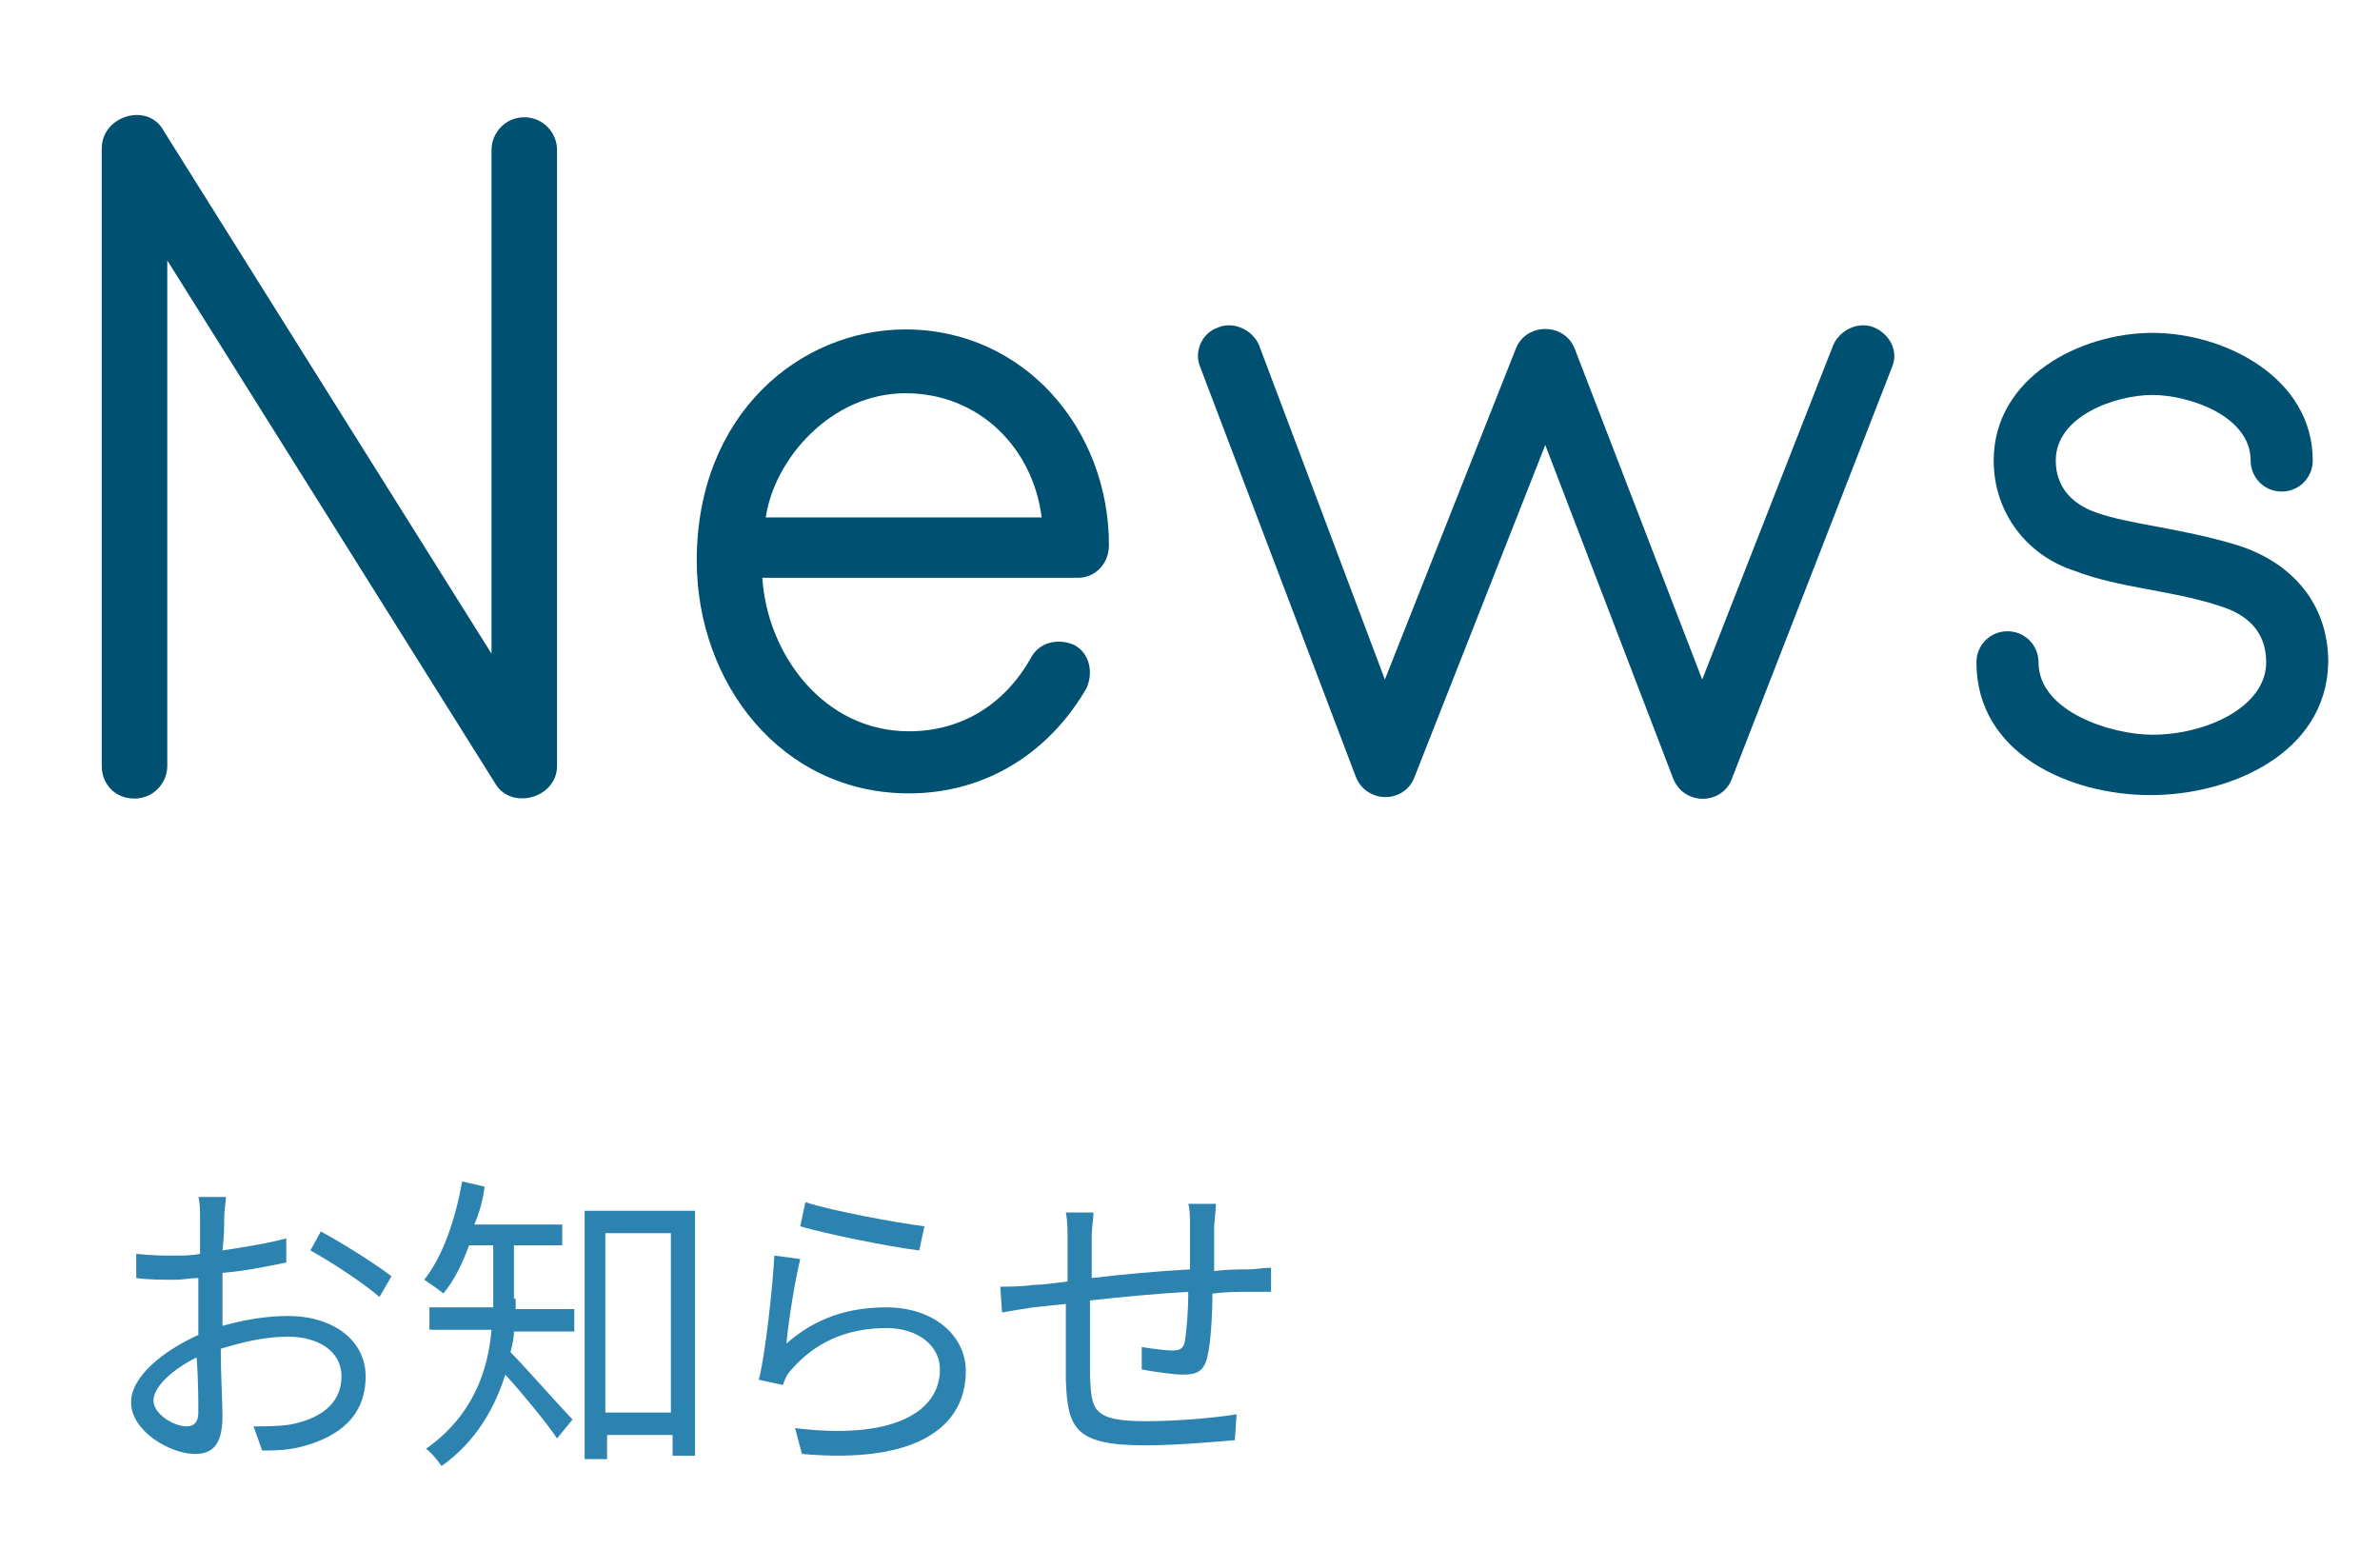
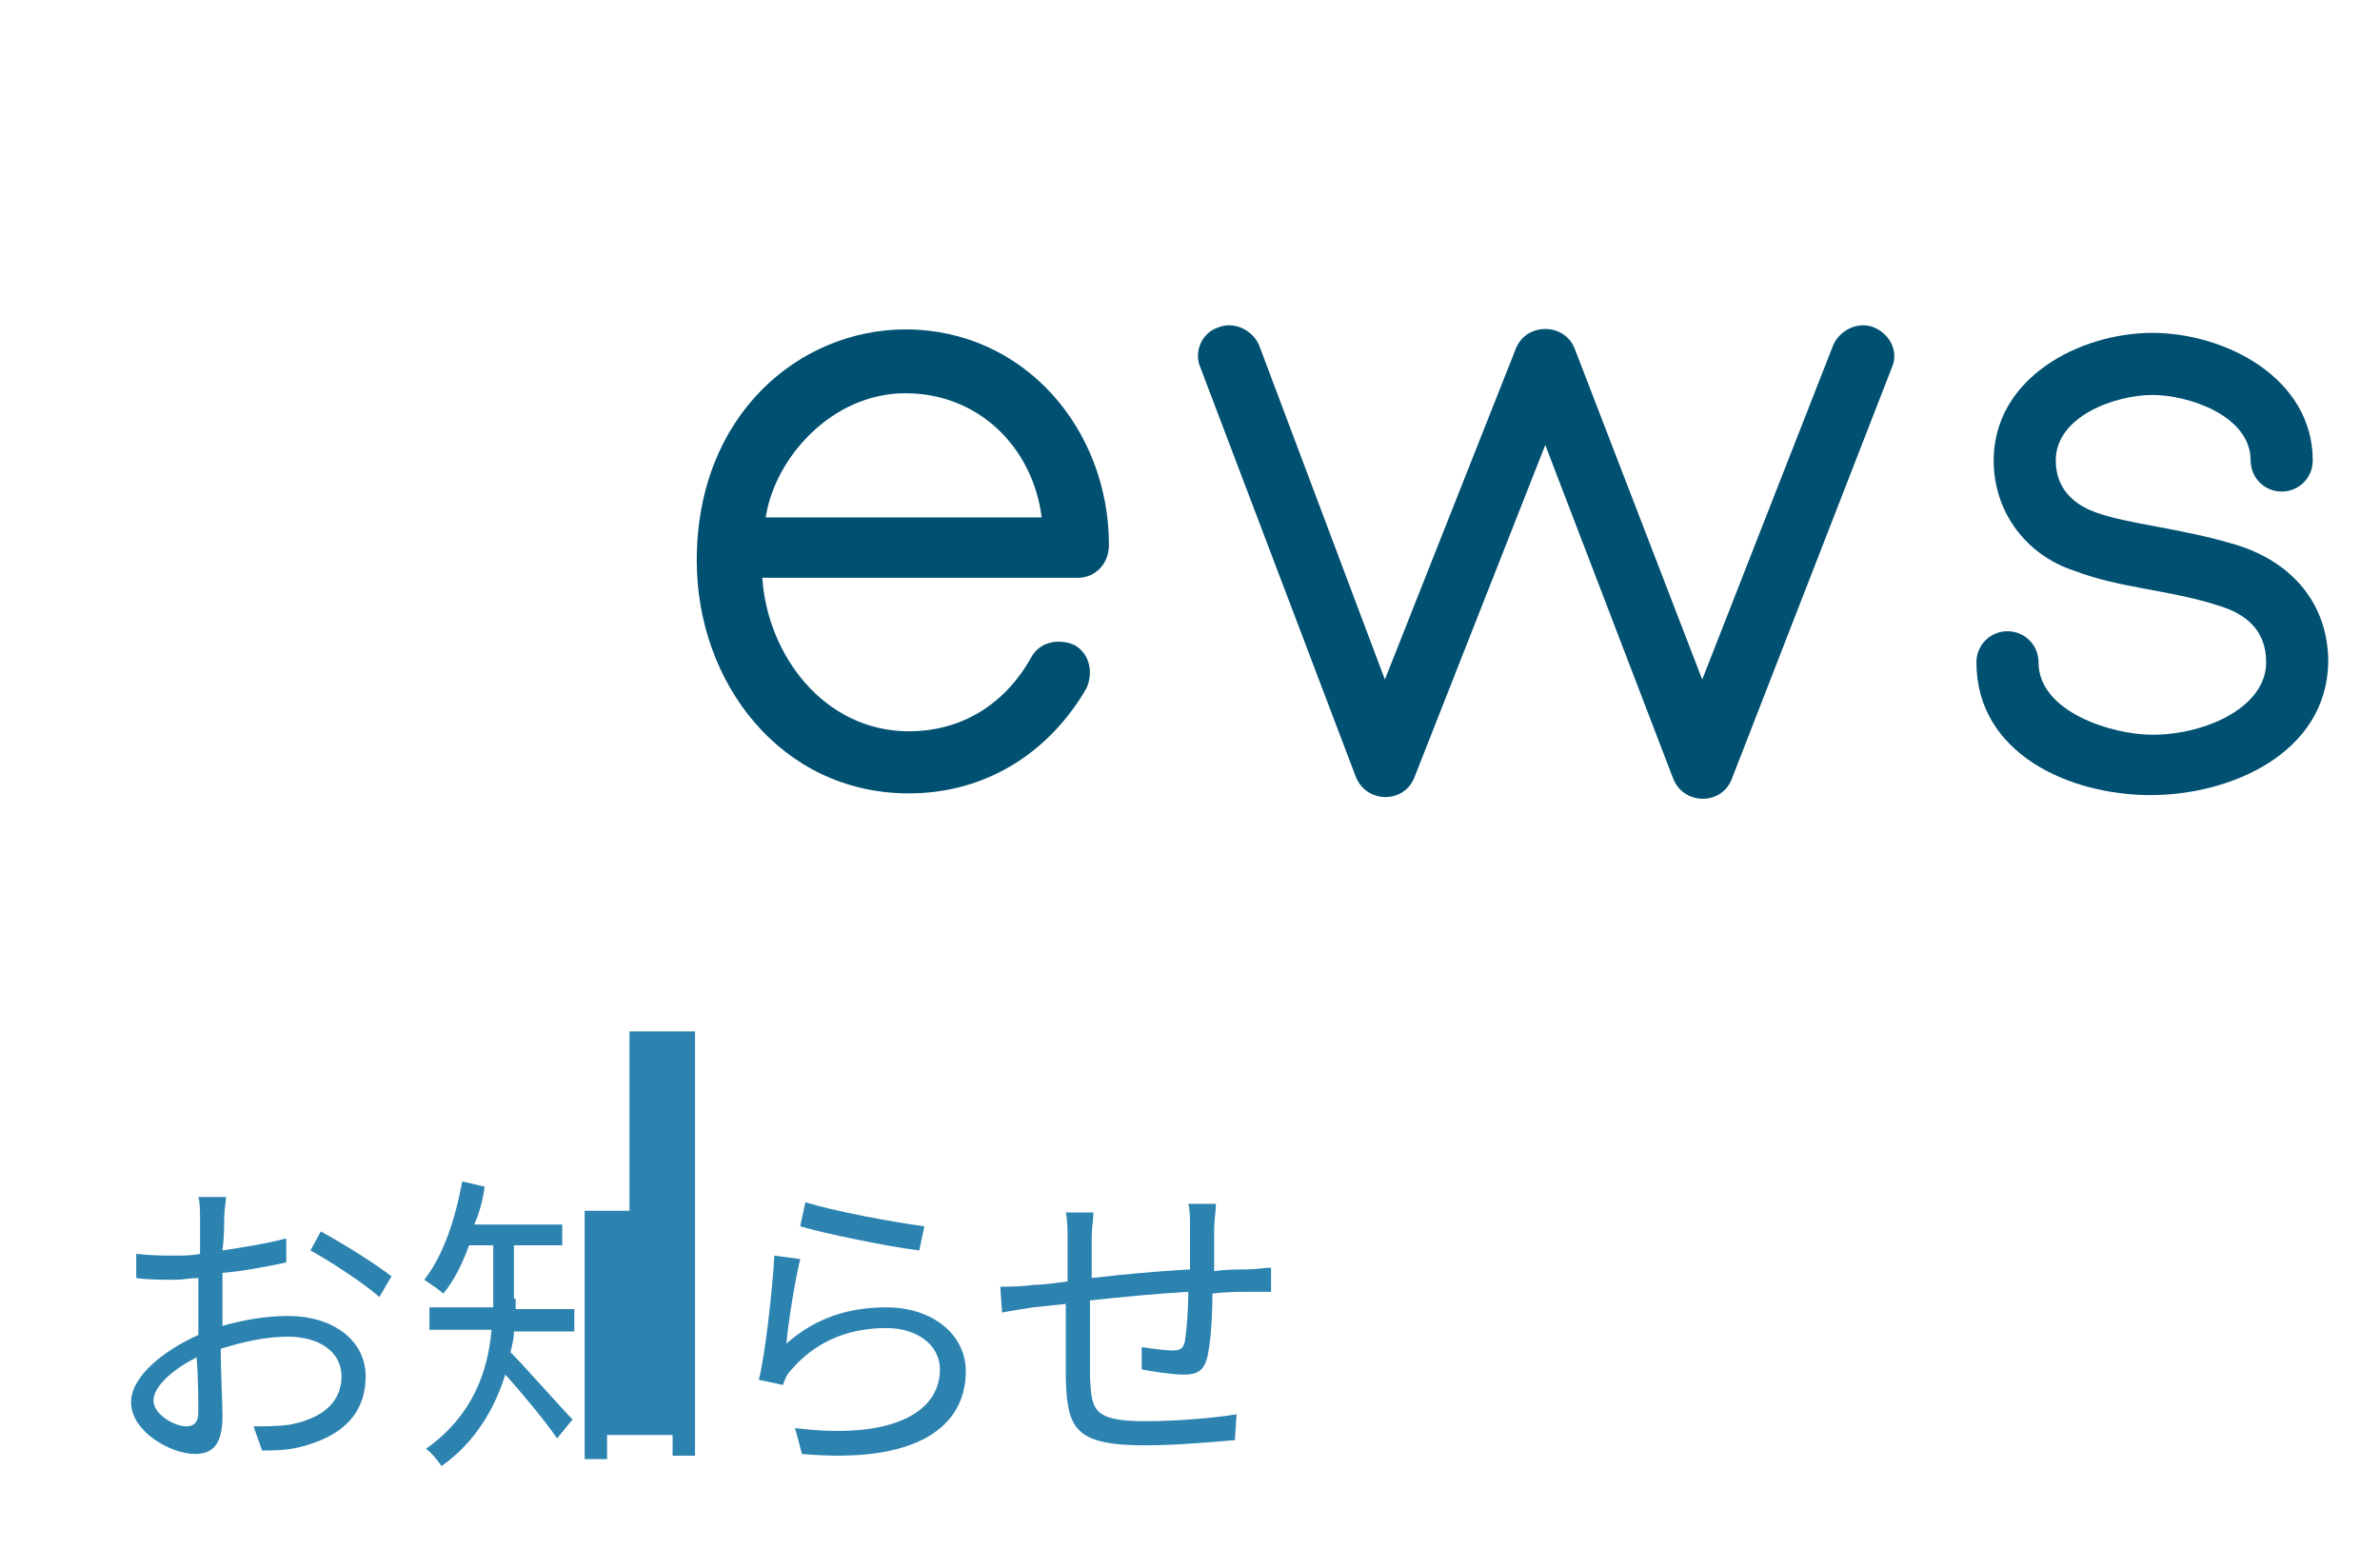
<svg xmlns="http://www.w3.org/2000/svg" version="1.1" id="レイヤー_1" x="0px" y="0px" viewBox="0 0 138 89.8" style="enable-background:new 0 0 138 89.8;" xml:space="preserve">
  <style type="text/css">
	.st0{enable-background:new    ;}
	.st1{fill:#2C83B0;}
	.st2{fill:#005071;}
</style>
  <g transform="translate(-189 -1064)">
    <g class="st0">
      <path class="st1" d="M201.8,1140.9c1.4-0.4,2.7-0.6,3.9-0.6c2.6,0,4.5,1.4,4.5,3.5c0,2.2-1.4,3.5-3.8,4.1    c-0.8,0.2-1.6,0.2-2.2,0.2l-0.5-1.4c0.7,0,1.4,0,2.1-0.1c1.6-0.3,3-1.1,3-2.8c0-1.5-1.4-2.3-3.1-2.3c-1.3,0-2.6,0.3-3.9,0.7    c0,1.5,0.1,3.1,0.1,3.9c0,1.7-0.6,2.2-1.6,2.2c-1.4,0-3.7-1.3-3.7-3c0-1.5,1.9-3,3.9-3.9v-1c0-0.7,0-1.5,0-2.3    c-0.5,0-0.9,0.1-1.3,0.1c-0.8,0-1.6,0-2.3-0.1l0-1.4c1,0.1,1.6,0.1,2.3,0.1c0.4,0,0.9,0,1.4-0.1c0-0.9,0-1.7,0-2    c0-0.4,0-1-0.1-1.3h1.6c0,0.3-0.1,0.8-0.1,1.2c0,0.4,0,1.1-0.1,1.9c1.3-0.2,2.6-0.4,3.7-0.7l0,1.4c-1,0.2-2.4,0.5-3.7,0.6    c0,0.8,0,1.7,0,2.4V1140.9z M200.5,1145.9c0-0.6,0-1.9-0.1-3.2c-1.4,0.7-2.5,1.7-2.5,2.5c0,0.8,1.2,1.5,1.9,1.5    C200.3,1146.7,200.5,1146.4,200.5,1145.9z M207.6,1135.4c1.3,0.7,3.2,1.9,4.1,2.6l-0.7,1.2c-0.9-0.8-2.9-2.1-4-2.7L207.6,1135.4z" />
    </g>
    <g class="st0">
-       <path class="st1" d="M218.9,1139.3c0,0.2,0,0.4,0,0.6h3.4v1.3h-3.5c0,0.4-0.1,0.8-0.2,1.2c0.8,0.8,3,3.3,3.6,3.9l-0.9,1.1    c-0.6-0.9-2-2.6-3-3.7c-0.6,1.9-1.7,3.9-3.7,5.3c-0.2-0.3-0.6-0.8-0.9-1c2.7-1.9,3.6-4.5,3.8-6.9h-3.6v-1.3h3.7c0-0.2,0-0.4,0-0.6    v-3h-1.4c-0.4,1.1-0.9,2.1-1.5,2.8c-0.2-0.2-0.8-0.6-1.1-0.8c1.1-1.4,1.8-3.5,2.2-5.7l1.3,0.3c-0.1,0.8-0.3,1.5-0.6,2.2h5.1v1.2    h-2.8V1139.3z M229.3,1134.2v14.2h-1.3v-1.2h-3.8v1.4h-1.3v-14.4H229.3z M227.9,1145.9v-10.4h-3.8v10.4H227.9z" />
+       <path class="st1" d="M218.9,1139.3c0,0.2,0,0.4,0,0.6h3.4v1.3h-3.5c0,0.4-0.1,0.8-0.2,1.2c0.8,0.8,3,3.3,3.6,3.9l-0.9,1.1    c-0.6-0.9-2-2.6-3-3.7c-0.6,1.9-1.7,3.9-3.7,5.3c-0.2-0.3-0.6-0.8-0.9-1c2.7-1.9,3.6-4.5,3.8-6.9h-3.6v-1.3h3.7c0-0.2,0-0.4,0-0.6    v-3h-1.4c-0.4,1.1-0.9,2.1-1.5,2.8c-0.2-0.2-0.8-0.6-1.1-0.8c1.1-1.4,1.8-3.5,2.2-5.7l1.3,0.3c-0.1,0.8-0.3,1.5-0.6,2.2h5.1v1.2    h-2.8V1139.3z M229.3,1134.2v14.2h-1.3v-1.2h-3.8v1.4h-1.3v-14.4H229.3z v-10.4h-3.8v10.4H227.9z" />
    </g>
    <g class="st0">
      <path class="st1" d="M234.6,1141.9c1.7-1.5,3.6-2.1,5.8-2.1c2.7,0,4.6,1.6,4.6,3.7c0,3.2-2.8,5.4-9.5,4.8l-0.4-1.5    c5.6,0.7,8.4-0.9,8.4-3.4c0-1.4-1.3-2.4-3.1-2.4c-2.4,0-4.2,0.9-5.5,2.4c-0.3,0.3-0.4,0.6-0.5,0.9l-1.4-0.3    c0.4-1.6,0.8-5.4,0.9-7.2l1.5,0.2C235.1,1138.2,234.7,1140.7,234.6,1141.9z M235.7,1133.7c1.5,0.5,5.3,1.2,6.9,1.4l-0.3,1.4    c-1.7-0.2-5.6-1-6.9-1.4L235.7,1133.7z" />
      <path class="st1" d="M259.5,1133.9c0,0.3-0.1,0.9-0.1,1.3c0,0.8,0,1.7,0,2.5c0.7-0.1,1.4-0.1,1.9-0.1c0.5,0,1-0.1,1.4-0.1v1.4    c-0.3,0-1,0-1.4,0c-0.5,0-1.2,0-2,0.1c0,1.3-0.1,2.9-0.3,3.7c-0.2,0.8-0.6,1-1.4,1c-0.6,0-1.9-0.2-2.4-0.3l0-1.3    c0.6,0.1,1.4,0.2,1.8,0.2c0.4,0,0.6-0.1,0.7-0.5c0.1-0.6,0.2-1.8,0.2-2.9c-1.8,0.1-3.9,0.3-5.7,0.5c0,1.8,0,3.7,0,4.4    c0.1,1.9,0.1,2.6,3.2,2.6c1.9,0,4.1-0.2,5.3-0.4l-0.1,1.5c-1.2,0.1-3.4,0.3-5.2,0.3c-4.1,0-4.5-1-4.6-3.8c0-0.8,0-2.6,0-4.4    l-1.9,0.2c-0.6,0.1-1.3,0.2-1.8,0.3l-0.1-1.5c0.5,0,1.2,0,1.9-0.1c0.5,0,1.2-0.1,2-0.2l0-2.5c0-0.5,0-1-0.1-1.5h1.6    c0,0.4-0.1,0.9-0.1,1.4l0,2.4c1.7-0.2,3.8-0.4,5.7-0.5v-2.5c0-0.4,0-1-0.1-1.3H259.5z" />
    </g>
    <g class="st0">
-       <path class="st2" d="M221.3,1108.4c0,1.9-2.7,2.6-3.6,1l-19-30.3v29.3c0,1-0.8,1.9-1.9,1.9s-1.9-0.8-1.9-1.9v-35.8    c0-1.9,2.7-2.7,3.6-1l19,30.3v-29.2c0-1,0.8-1.9,1.9-1.9s1.9,0.9,1.9,1.9V1108.4z" />
      <path class="st2" d="M251.5,1097.5h-18.3c0.3,4.5,3.6,8.9,8.5,8.9c3.1,0,5.6-1.6,7.1-4.3c0.5-0.9,1.6-1.1,2.5-0.7    c0.9,0.5,1.1,1.6,0.7,2.5c-2.2,3.8-5.9,6.1-10.3,6.1c-7.4,0-12.3-6.4-12.3-13.5c0-8.5,6-13.4,12.1-13.4c6.9,0,11.8,5.8,11.8,12.5    C253.3,1096.7,252.5,1097.5,251.5,1097.5z M249.4,1094c-0.5-4-3.6-7.2-7.9-7.2c-4.3,0-7.6,3.8-8.1,7.2H249.4z" />
      <path class="st2" d="M289.4,1109.2c-0.6,1.5-2.8,1.5-3.4-0.1l-7.4-19.3l-7.6,19.3c-0.6,1.5-2.8,1.5-3.4-0.1l-9-23.7    c-0.4-0.9,0.1-2,1-2.3c0.9-0.4,2,0.1,2.4,1l7.3,19.4l7.6-19.2c0.6-1.5,2.8-1.5,3.4,0l7.4,19.2l7.6-19.4c0.4-0.9,1.5-1.4,2.4-1    c0.9,0.4,1.4,1.4,1,2.3L289.4,1109.2z" />
      <path class="st2" d="M313.7,1110.1c-4.7,0-10.1-2.4-10.1-7.7c0-1,0.8-1.8,1.8-1.8c1,0,1.8,0.8,1.8,1.8c0,2.9,4.3,4.2,6.6,4.2    c3.1,0,6.6-1.6,6.6-4.2c0-1.8-1.1-2.8-2.8-3.3c-2.8-0.9-5.7-1-8.3-2c-2.8-0.9-4.7-3.4-4.7-6.4c0-4.8,5-7.4,9.2-7.4    c4.2,0,9.3,2.6,9.3,7.4c0,1-0.8,1.8-1.8,1.8c-1,0-1.8-0.8-1.8-1.8c0-2.6-3.6-3.8-5.7-3.8s-5.6,1.2-5.6,3.8c0,1.5,0.9,2.5,2.3,3    c1.9,0.7,4.9,0.9,8.2,1.9c3.2,1,5.3,3.4,5.3,6.8C323.9,1107.7,318.3,1110.1,313.7,1110.1z" />
    </g>
  </g>
</svg>